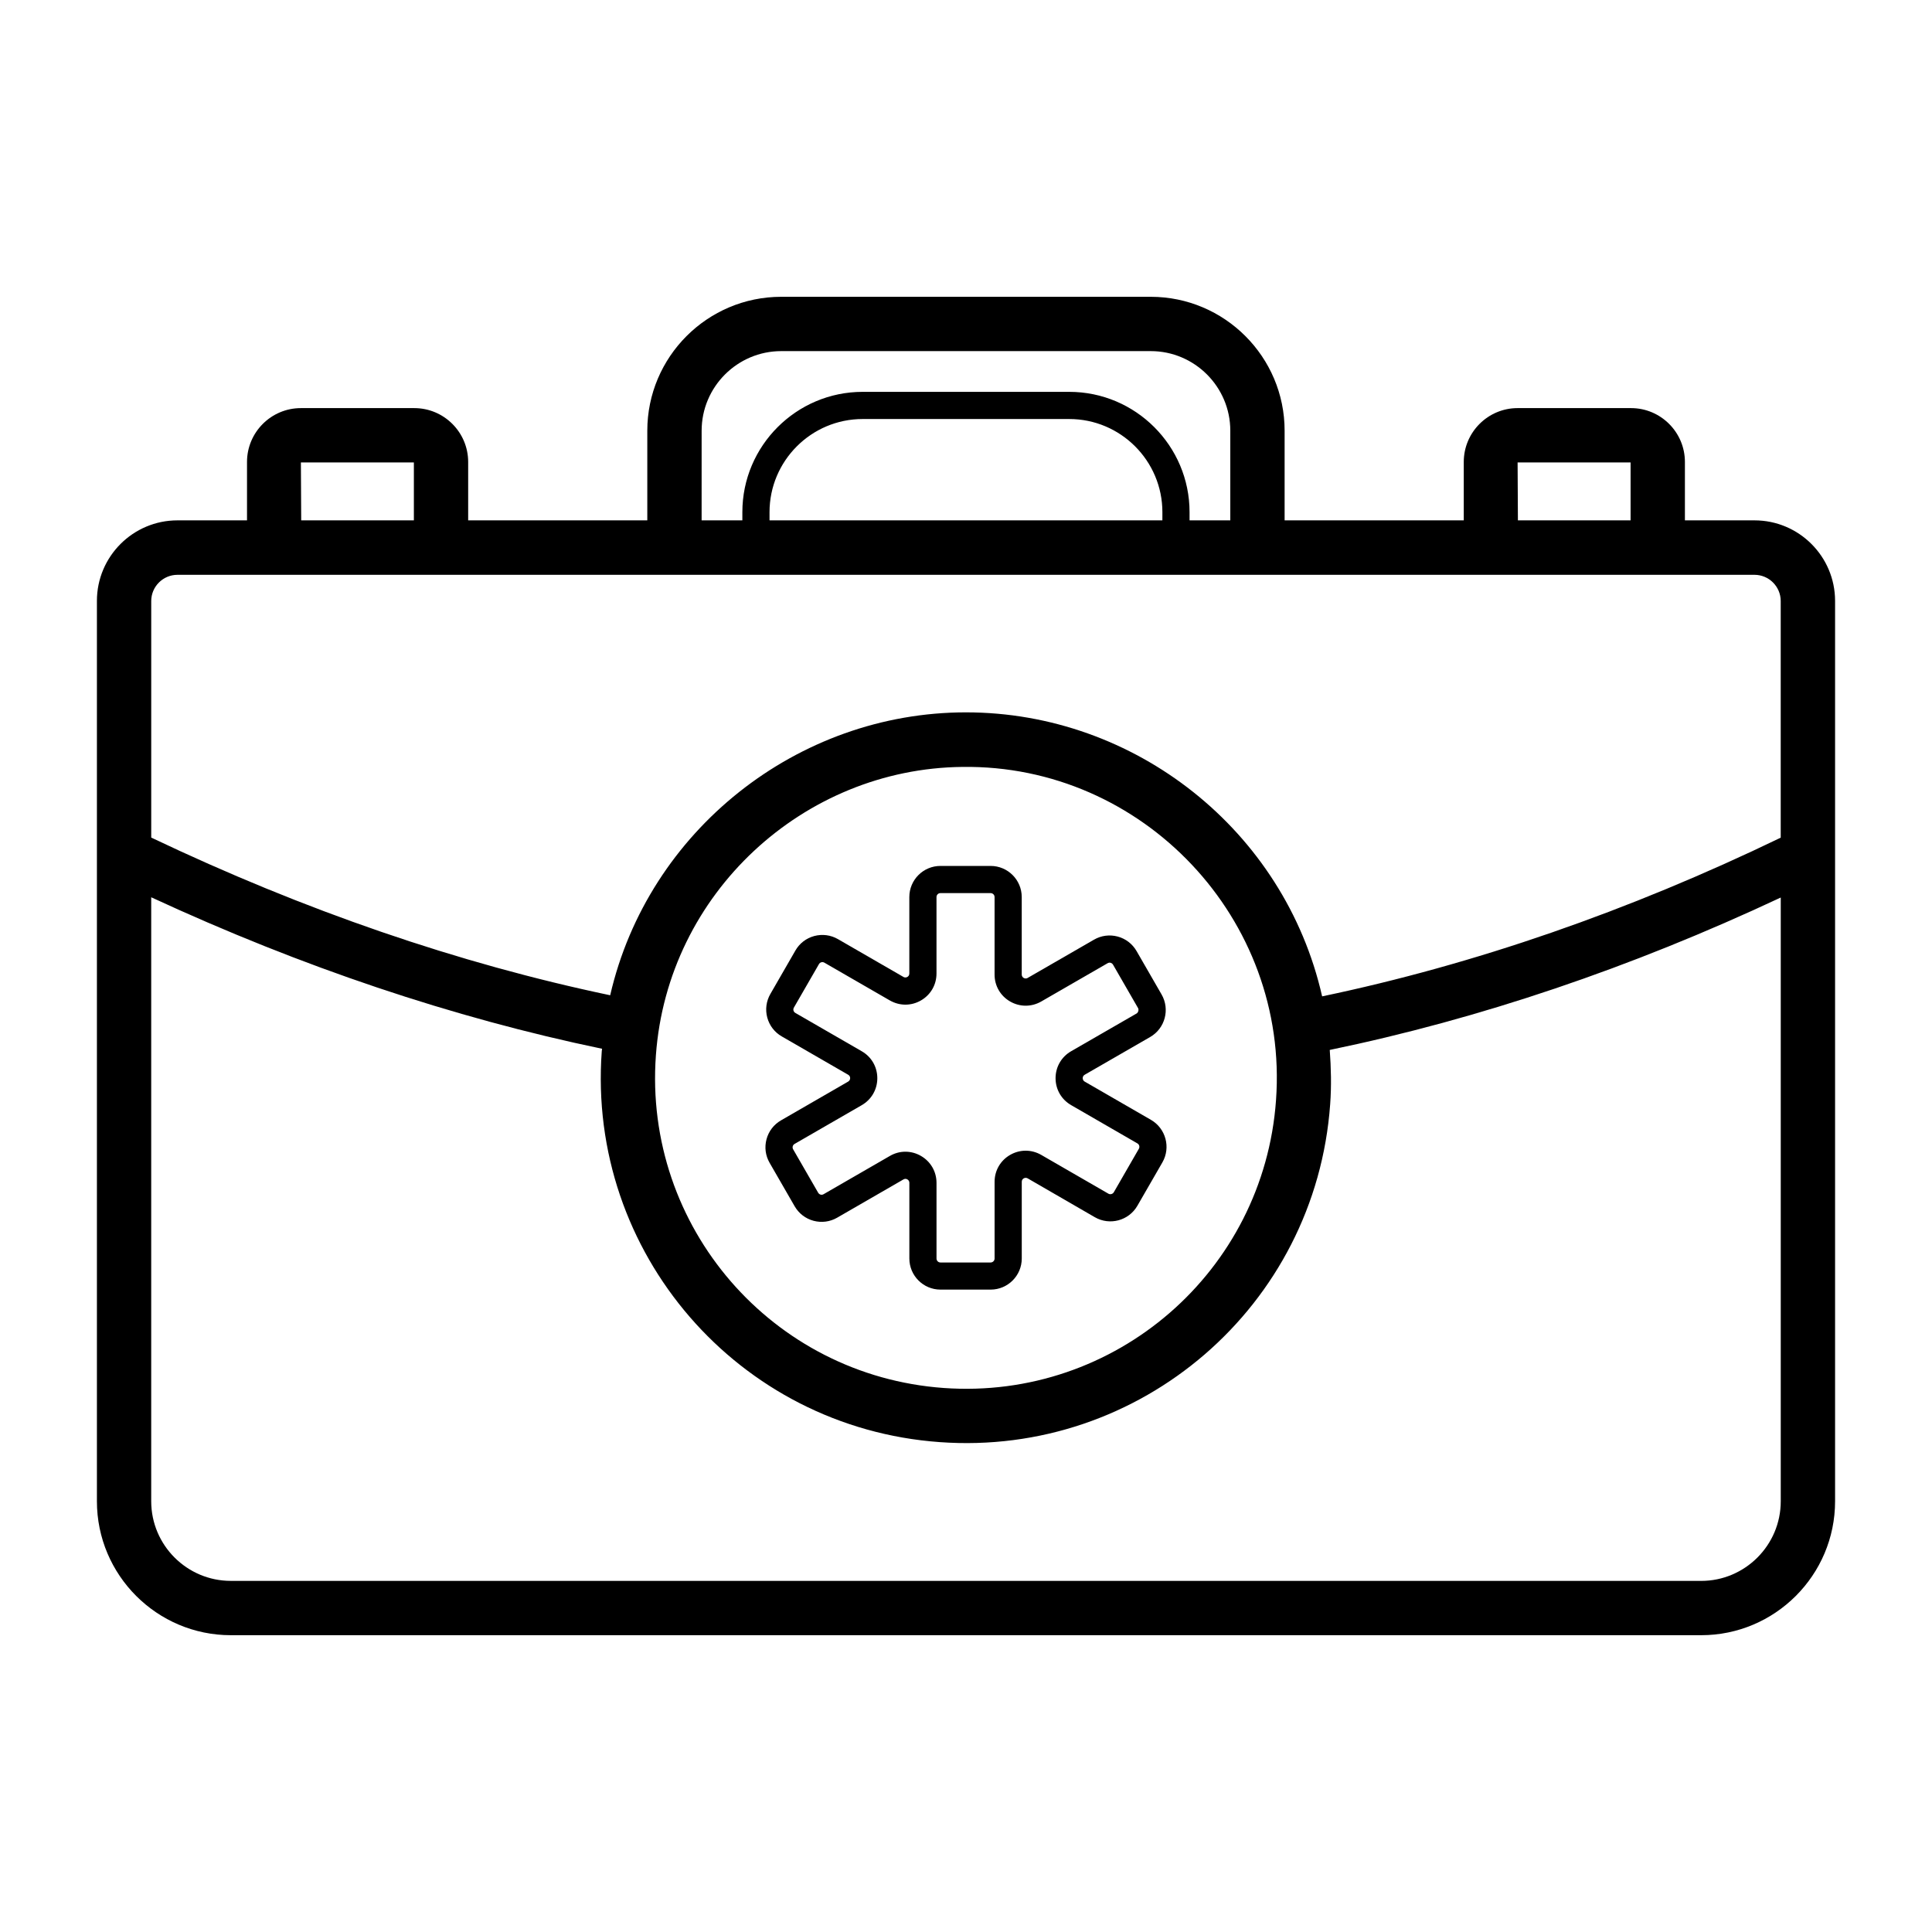
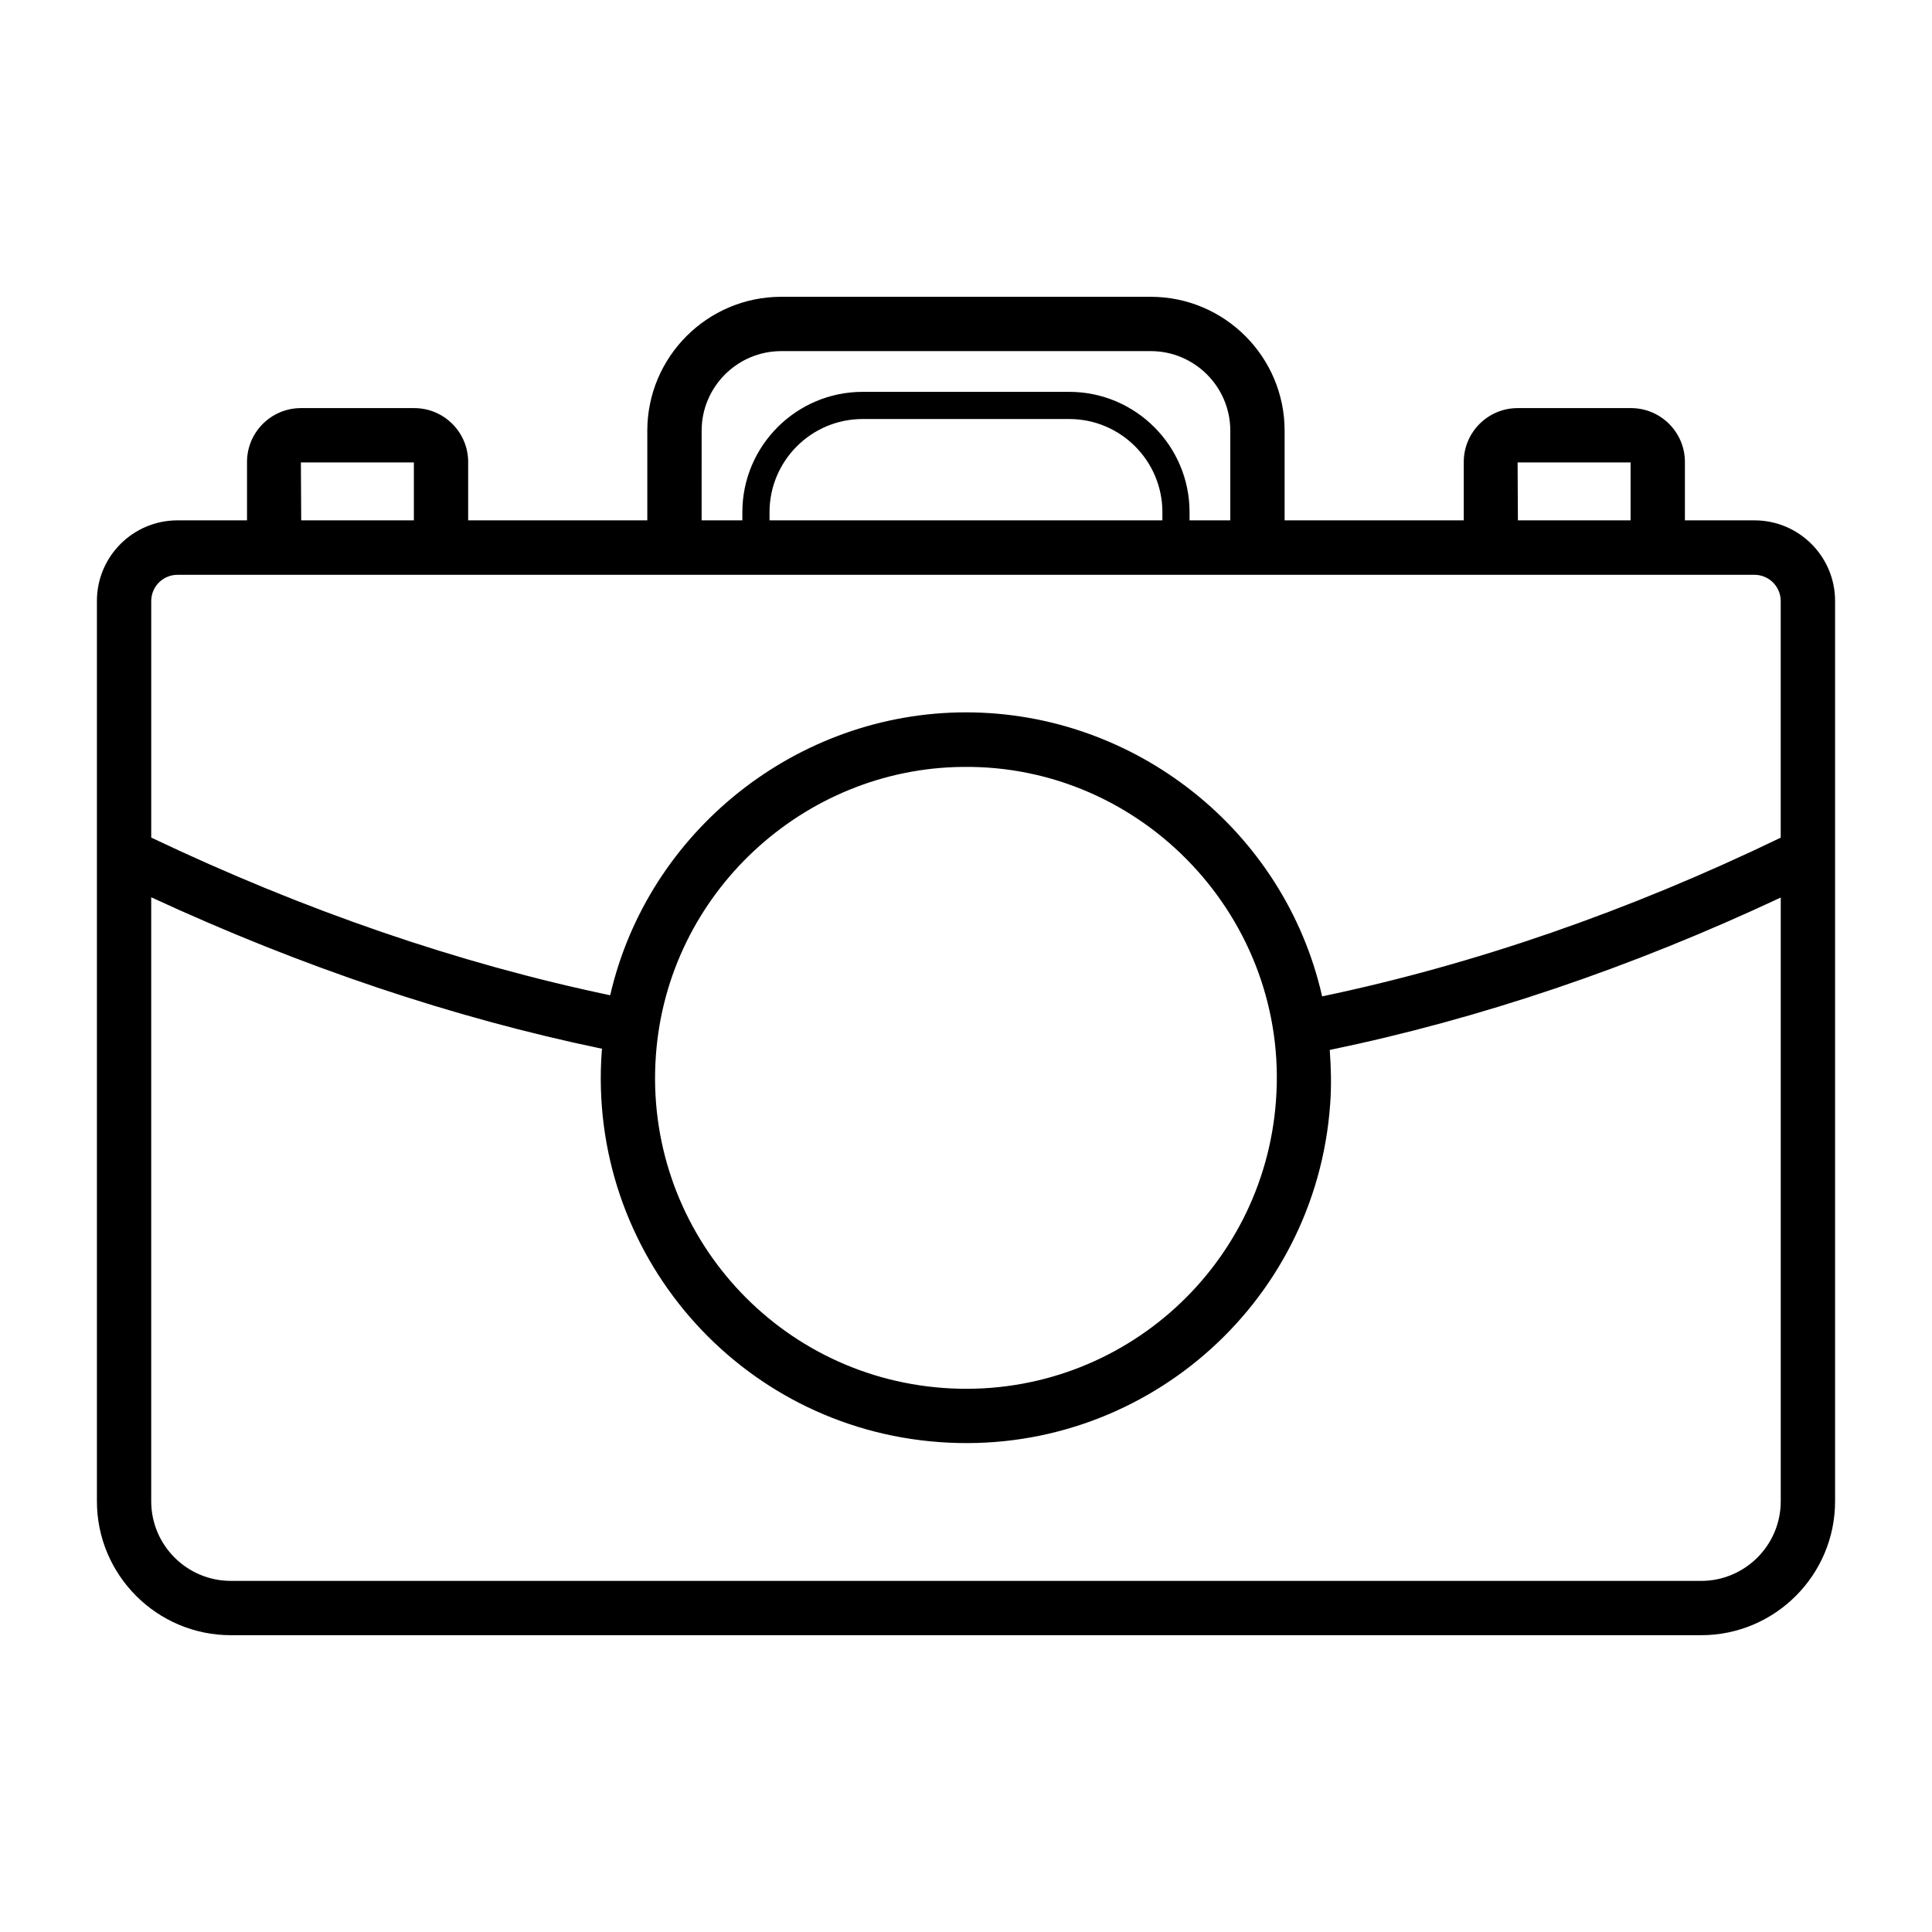
<svg xmlns="http://www.w3.org/2000/svg" fill="#000000" width="800px" height="800px" version="1.1" viewBox="144 144 512 512">
  <g>
    <path d="m608.96 281.9h-18.441v-15.477c0-7.863-6.402-14.27-14.27-14.27h-30.066c-7.863 0-14.27 6.402-14.27 14.27v15.477h-47.477v-23.766c0-19.562-15.918-35.48-35.48-35.48h-97.918c-19.574 0-35.496 15.918-35.496 35.496v23.75h-47.473v-15.477c0-7.863-6.402-14.27-14.273-14.27h-30.062c-7.871 0-14.273 6.402-14.273 14.27v15.477h-18.434c-11.773 0-21.344 9.57-21.344 21.344v0.035 238.57c0 19.574 15.918 35.496 35.496 35.496h389.64c19.574 0 35.496-15.918 35.496-35.496v-238.57-0.035c-0.004-11.773-9.578-21.344-21.352-21.344zm-291.14 141.76c3.09-42.957 39.152-75.992 81.215-76.418 47.836-0.676 86.621 40.32 83.121 88.324v0.016c-3.25 45.332-42.547 79.52-88.09 76.246-45.441-3.273-79.562-42.699-76.246-88.168zm82.176-90.879c-44.707 0-84.273 31.391-94.289 74.973-40.168-8.418-81.031-22.461-121.63-41.789v-62.68c0-3.832 3.121-6.953 6.953-6.953h417.93c3.828 0 6.949 3.121 6.949 6.949v62.711c-40.363 19.492-81.195 33.617-121.53 42.055-9.977-44.035-49.625-75.266-94.387-75.266zm52.047-50.879h-104.11v-2.172c0-13.613 11.07-24.684 24.684-24.684h54.746c13.613 0 24.684 11.07 24.684 24.684zm94.137-15.352h29.941v15.352h-29.859zm-216.24-8.398c0-11.633 9.469-21.102 21.102-21.102h97.914c11.625 0 21.086 9.461 21.086 21.086v23.766h-10.797v-2.172c0-17.578-14.305-31.883-31.883-31.883h-54.746c-17.578 0-31.883 14.305-31.883 31.883v2.172h-10.797zm-106.2 8.398h29.941v15.352h-29.859zm371.07 296.4h-389.64c-11.633 0-21.098-9.469-21.098-21.102v-160.06c39.875 18.457 79.98 31.934 119.48 40.145-0.02 0.23-0.066 0.453-0.082 0.684-3.894 53.359 36.16 99.73 89.559 103.56 53.113 3.871 99.645-35.988 103.48-89.559 0.355-4.836 0.234-9.625-0.113-14.371 39.699-8.211 79.812-21.773 119.52-40.391v160c0 11.633-9.469 21.102-21.102 21.102z" />
-     <path d="m350.97 440.91c-1.906 1.102-3.269 2.875-3.836 5.004-0.57 2.121-0.281 4.344 0.824 6.254l6.637 11.512c1.102 1.906 2.883 3.273 5.012 3.844 2.121 0.562 4.352 0.273 6.254-0.828l17.57-10.141c0.43-0.254 0.801-0.141 1.031 0 0.195 0.113 0.527 0.379 0.527 0.906v20.051c0 4.547 3.695 8.246 8.238 8.246h13.305c4.547 0 8.246-3.695 8.246-8.246v-20.328c0-0.5 0.281-0.766 0.52-0.906 0.203-0.105 0.582-0.262 1.047 0l17.801 10.297c3.93 2.262 8.984 0.922 11.266-3.023l6.637-11.512c2.262-3.938 0.906-8.984-3.023-11.262l-17.566-10.141c-0.457-0.266-0.527-0.688-0.527-0.914 0-0.273 0.09-0.652 0.527-0.906l17.359-10.008c3.93-2.269 5.285-7.316 3.016-11.262l-6.637-11.512c-1.102-1.906-2.883-3.273-5.012-3.844-2.129-0.562-4.352-0.273-6.25 0.824l-17.598 10.148c-0.438 0.266-0.844 0.121-1.047 0-0.195-0.113-0.52-0.379-0.52-0.898v-20.539c0-4.547-3.695-8.246-8.246-8.246h-13.305c-4.539 0-8.238 3.695-8.238 8.246v20.262c0 0.5-0.281 0.766-0.52 0.906-0.195 0.113-0.598 0.262-1.047 0l-17.359-10.023c-1.918-1.102-4.141-1.379-6.269-0.816-2.129 0.578-3.902 1.941-4.996 3.844l-6.629 11.504c-1.102 1.91-1.398 4.133-0.828 6.262 0.578 2.129 1.941 3.902 3.844 4.996l17.594 10.156c0.438 0.246 0.527 0.625 0.527 0.898 0 0.23-0.07 0.648-0.52 0.914zm21.398-18.32-17.594-10.156c-0.309-0.176-0.438-0.441-0.492-0.633-0.051-0.191-0.07-0.484 0.113-0.793l6.637-11.512c0.176-0.309 0.441-0.438 0.633-0.484 0.156-0.051 0.477-0.086 0.793 0.098l17.359 10.016c2.594 1.488 5.664 1.488 8.246 0 2.578-1.488 4.117-4.152 4.117-7.133v-20.262c0-0.578 0.465-1.047 1.039-1.047h13.305c0.578 0 1.047 0.473 1.047 1.047v20.539c0 2.981 1.539 5.644 4.117 7.133 2.574 1.488 5.656 1.488 8.246 0.008l17.605-10.156c0.316-0.176 0.598-0.156 0.781-0.105 0.156 0.043 0.449 0.16 0.641 0.492l6.637 11.512c0.246 0.422 0.051 1.172-0.379 1.426l-17.359 10.008c-2.578 1.488-4.117 4.152-4.125 7.133 0 2.981 1.539 5.656 4.125 7.148l17.559 10.141c0.508 0.289 0.676 0.934 0.387 1.434l-6.629 11.504c-0.289 0.5-0.949 0.676-1.434 0.395l-17.805-10.281c-2.594-1.488-5.664-1.488-8.246 0-2.578 1.488-4.117 4.152-4.117 7.133v20.328c0 0.578-0.473 1.047-1.047 1.047h-13.305c-0.578 0-1.039-0.473-1.039-1.047v-20.051c0-2.981-1.547-5.652-4.125-7.141-1.293-0.746-2.707-1.117-4.117-1.117-1.414 0-2.832 0.371-4.117 1.125l-17.57 10.141c-0.309 0.176-0.59 0.16-0.789 0.105-0.156-0.043-0.449-0.16-0.641-0.492l-6.637-11.512c-0.289-0.5-0.121-1.137 0.379-1.426l17.816-10.281c2.578-1.496 4.113-4.168 4.113-7.148-0.008-2.988-1.547-5.652-4.129-7.133z" />
  </g>
</svg>